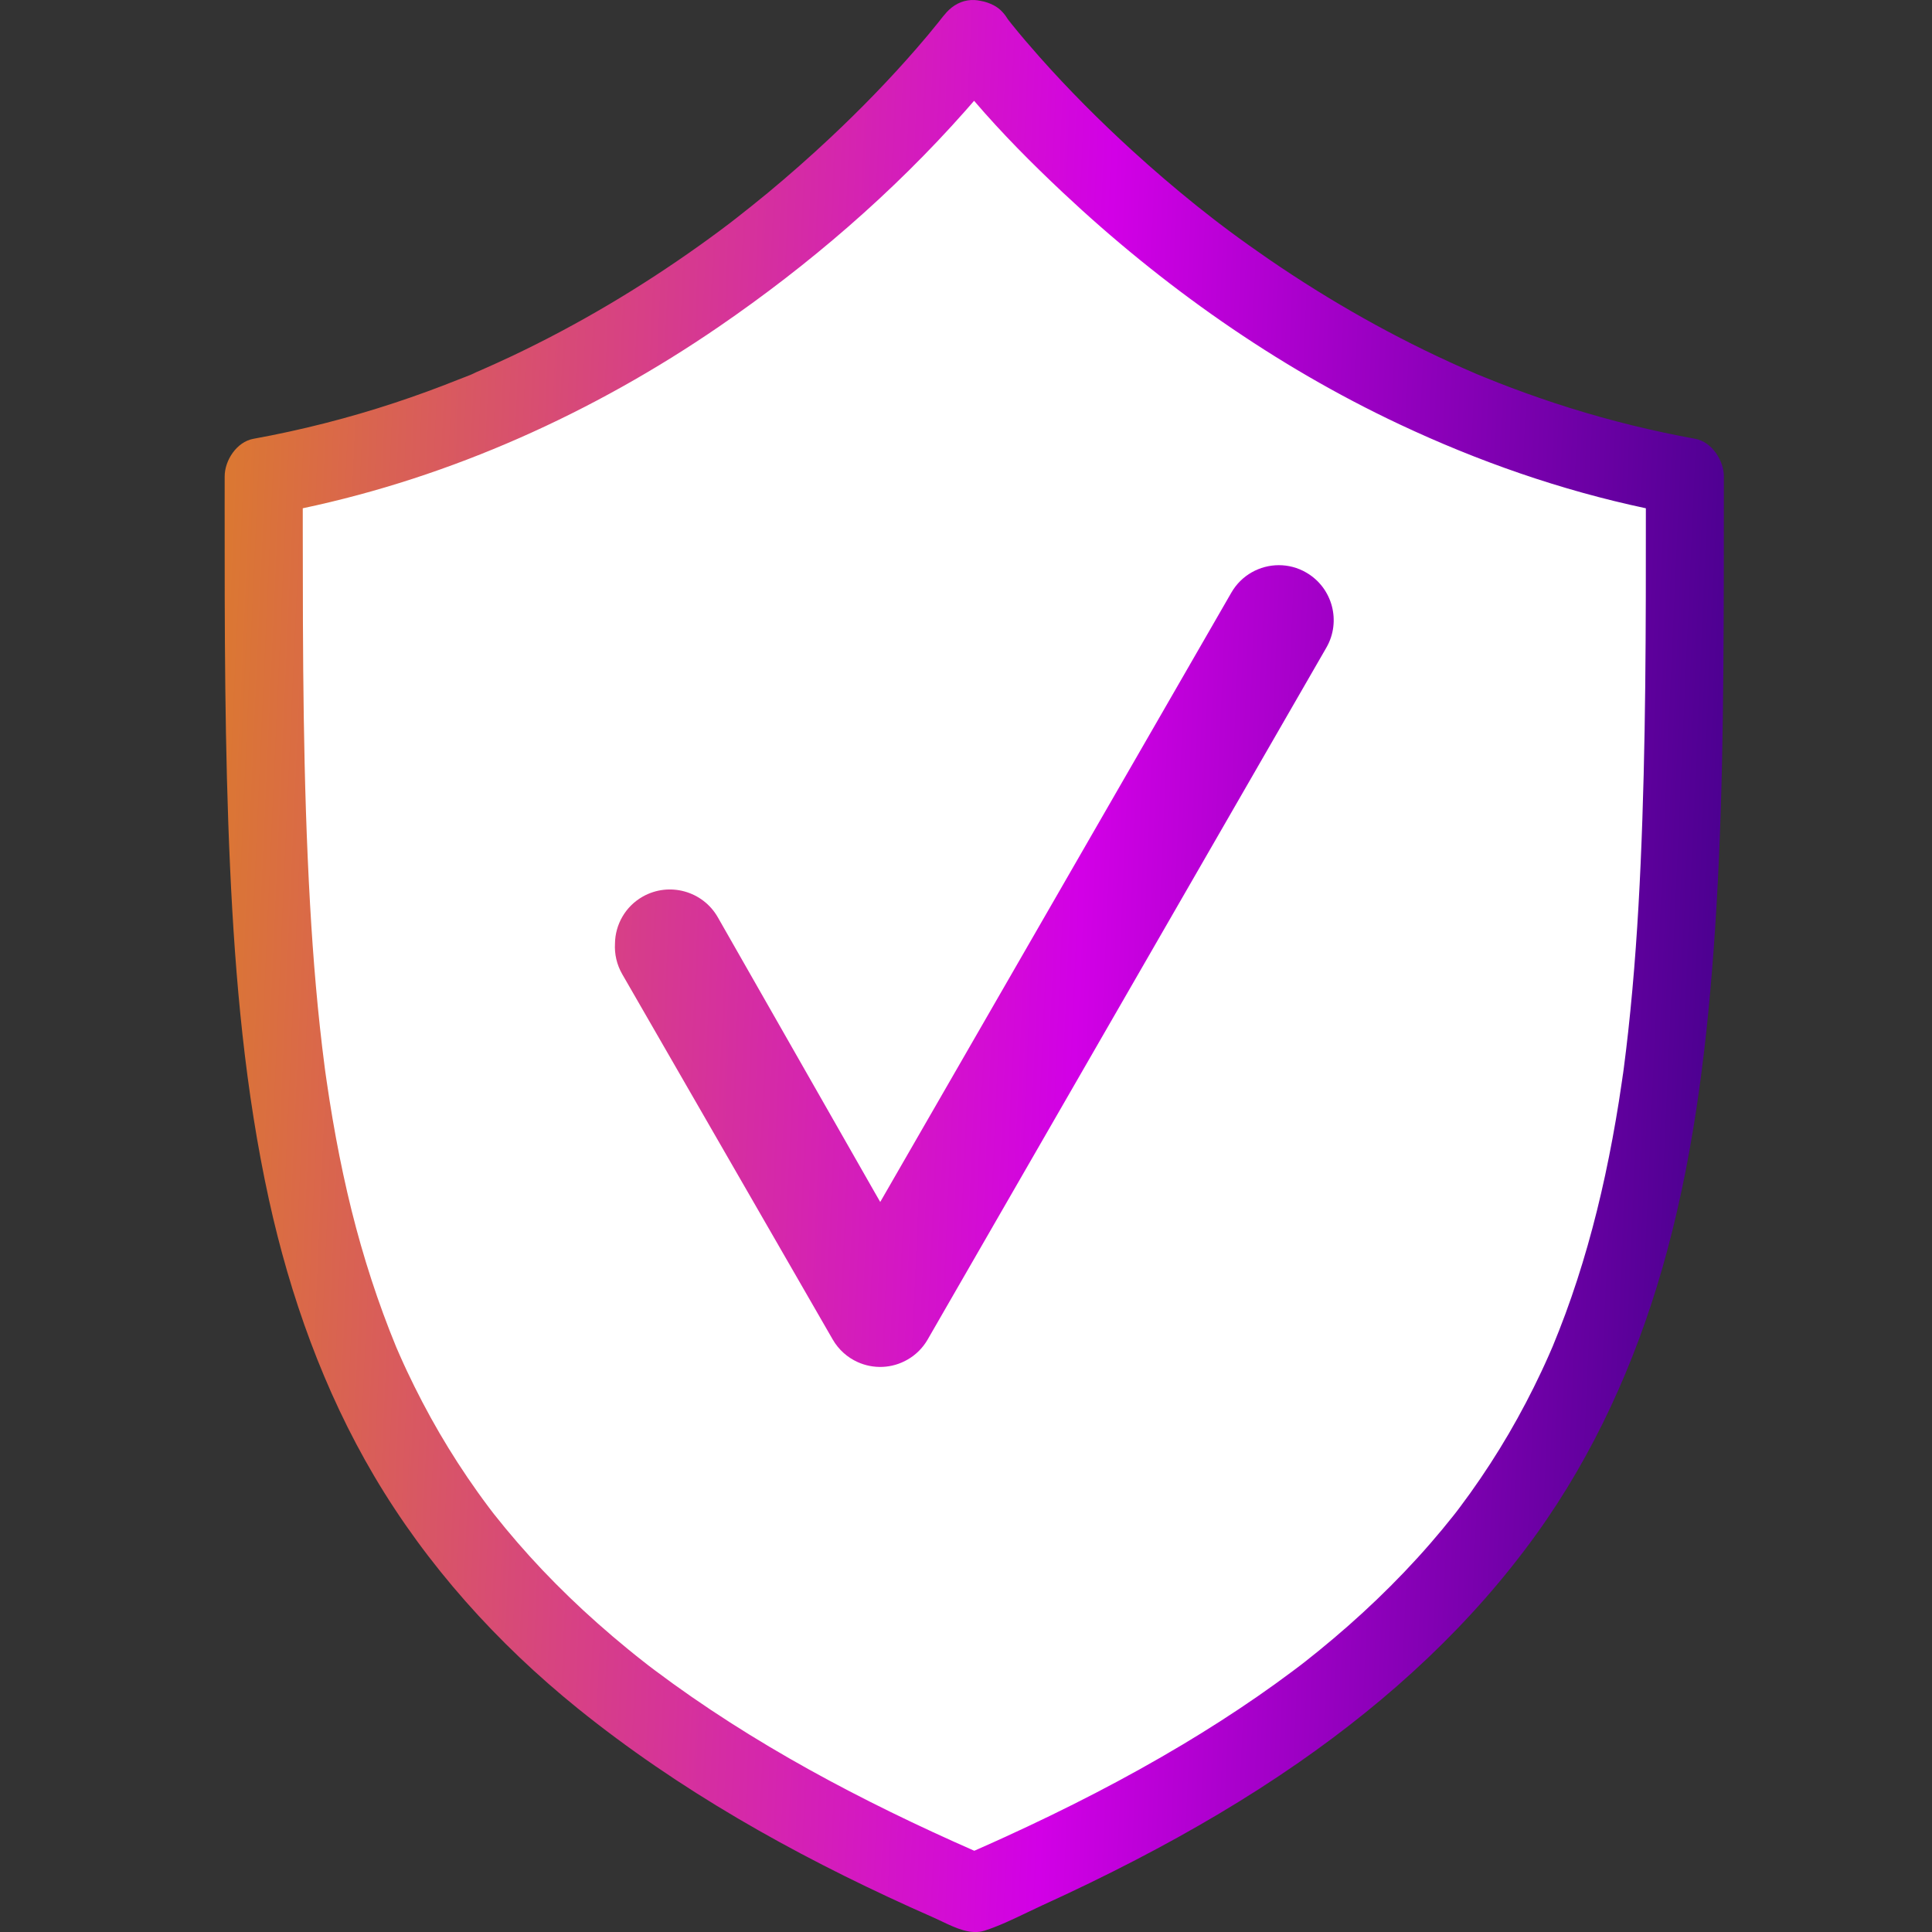
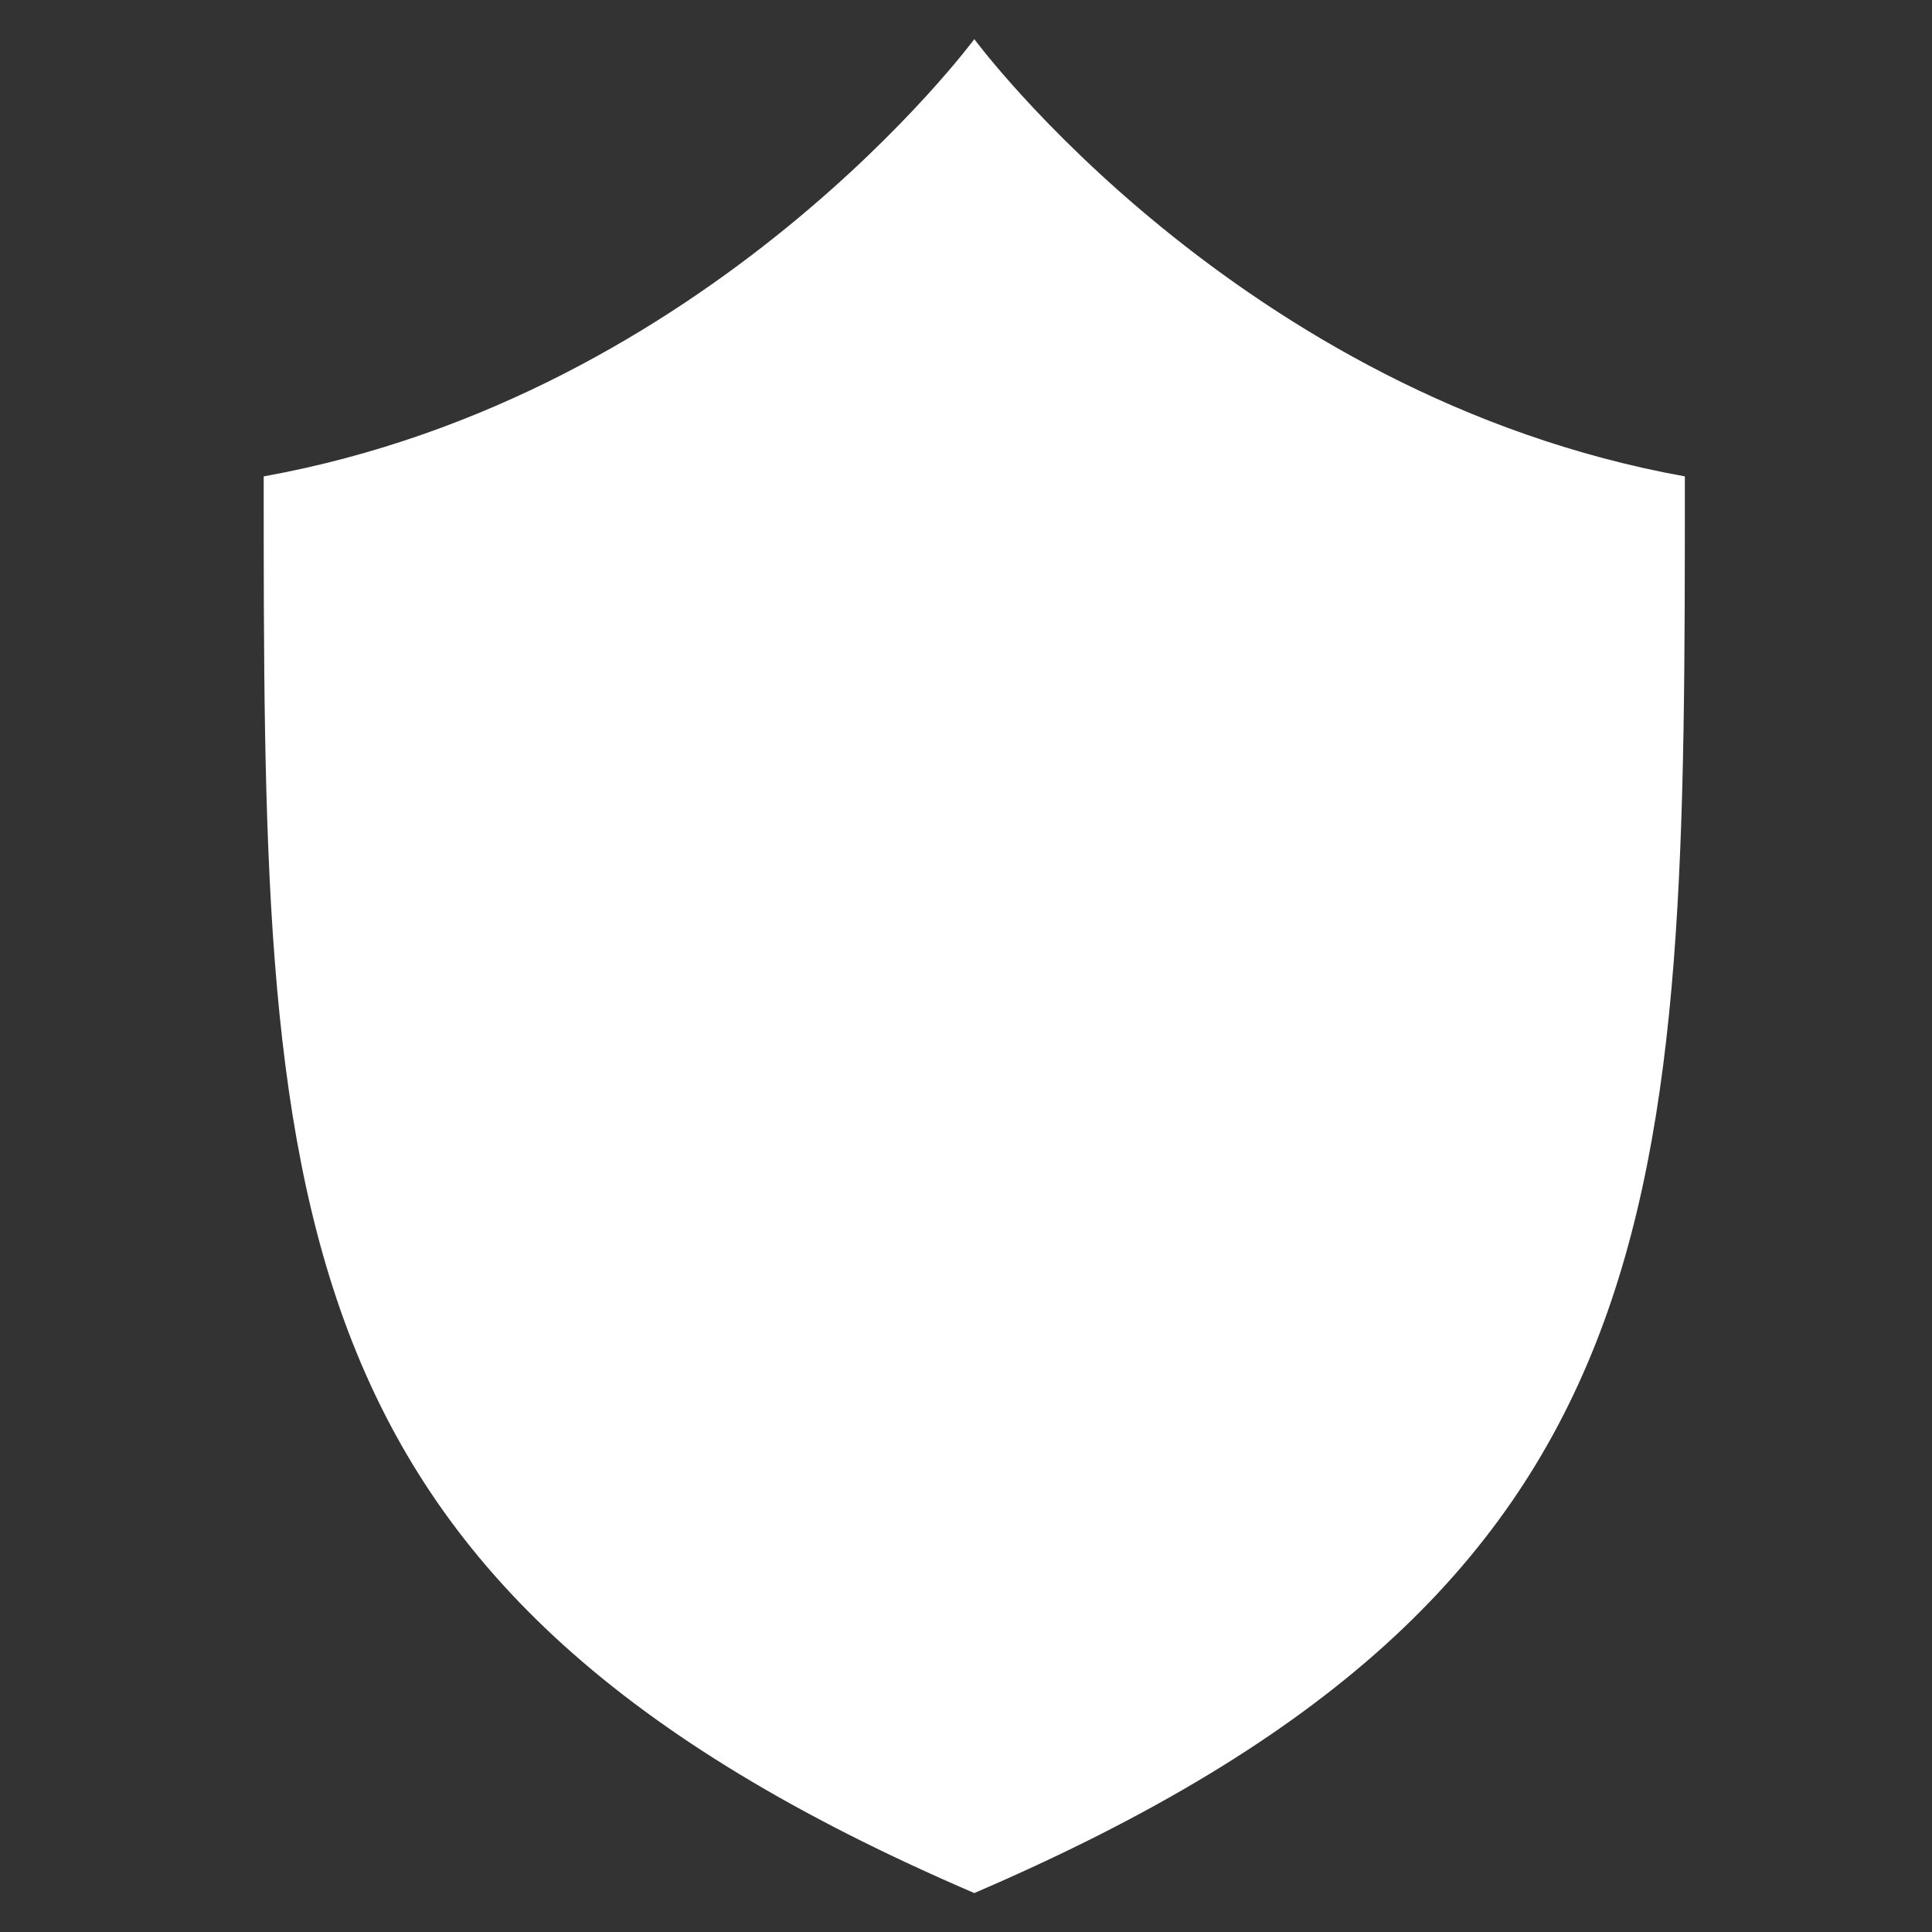
<svg xmlns="http://www.w3.org/2000/svg" width="86" height="86" viewBox="0 0 86 86" fill="none">
  <rect x="0" y="0" width="86" height="86" fill="#333333" stroke="none" />
  <path d="M43.37 1.742C43.37 1.742 31.658 17.606 11.738 21.206C11.738 53.527 11.738 70.684 43.369 84.266C74.999 70.684 74.999 53.527 74.999 21.206C55.08 17.606 43.37 1.742 43.37 1.742Z" fill="white" />
-   <path fill-rule="evenodd" clip-rule="evenodd" d="M41.834 0.914C41.846 0.898 41.858 0.883 41.87 0.867L41.872 0.866C41.907 0.818 41.944 0.771 41.982 0.727C41.993 0.713 41.996 0.71 41.992 0.715C42.006 0.699 42.02 0.683 42.034 0.668C42.166 0.499 42.322 0.353 42.491 0.244C42.869 0.001 43.275 -0.046 43.657 0.04C43.851 0.072 44.049 0.139 44.248 0.244C44.49 0.371 44.695 0.581 44.846 0.832C44.91 0.916 44.986 1.015 45.034 1.075C45.431 1.569 45.844 2.05 46.264 2.524C47.562 3.987 48.945 5.374 50.389 6.693C51.321 7.544 52.278 8.365 53.261 9.155C53.433 9.293 53.606 9.428 53.779 9.563C53.849 9.618 53.92 9.673 53.99 9.728C53.897 9.655 53.966 9.708 54.061 9.783C54.14 9.844 54.238 9.92 54.279 9.951C54.42 10.059 54.562 10.165 54.704 10.271C55.29 10.707 55.885 11.131 56.487 11.544C59.208 13.409 62.091 15.041 65.108 16.378C65.275 16.452 65.443 16.524 65.611 16.597C65.659 16.618 65.708 16.639 65.757 16.66C65.761 16.661 65.765 16.663 65.768 16.665C65.772 16.666 65.775 16.668 65.779 16.669L66.109 16.804C66.479 16.955 66.852 17.102 67.226 17.243C68.104 17.574 68.992 17.882 69.888 18.162C71.716 18.733 73.576 19.19 75.46 19.533C76.2 19.668 76.735 20.5 76.735 21.206C76.735 22.705 76.735 24.205 76.732 25.705C76.719 31.259 76.683 36.824 76.273 42.365C75.921 47.12 75.306 51.904 73.983 56.496C72.775 60.687 70.95 64.73 68.398 68.279C65.507 72.299 61.868 75.636 57.81 78.456C55.502 80.06 53.073 81.485 50.578 82.78C49.2 83.496 47.802 84.172 46.388 84.816C46.161 84.92 45.933 85.029 45.703 85.14C45.089 85.435 44.464 85.735 43.83 85.939C43.208 86.14 42.535 85.819 41.934 85.533C41.812 85.475 41.692 85.418 41.577 85.367C41.221 85.21 40.867 85.052 40.514 84.892C35.265 82.511 30.212 79.676 25.72 76.049C22.134 73.153 19 69.675 16.654 65.7C14.415 61.906 12.914 57.699 11.973 53.407C10.91 48.56 10.47 43.585 10.243 38.637C9.997 33.28 9.999 27.913 10 22.551C10 22.103 10.001 21.654 10.001 21.206C10.001 20.493 10.536 19.668 11.278 19.533C13.405 19.146 15.504 18.613 17.557 17.935C18.518 17.618 19.469 17.271 20.408 16.895C20.472 16.869 20.536 16.845 20.602 16.82C20.761 16.761 20.922 16.7 21.069 16.624C20.831 16.746 20.856 16.734 20.946 16.69C21.025 16.651 21.154 16.587 21.199 16.567C21.272 16.536 21.343 16.505 21.415 16.474L21.416 16.474C21.879 16.271 22.338 16.062 22.796 15.846C25.726 14.458 28.522 12.794 31.16 10.91C31.454 10.701 31.746 10.488 32.035 10.273C32.19 10.157 32.344 10.042 32.498 9.925C32.547 9.888 32.659 9.801 32.731 9.744C32.824 9.672 32.852 9.65 32.6 9.849C32.644 9.814 32.688 9.78 32.731 9.745C33.217 9.362 33.703 8.979 34.178 8.585C35.138 7.789 36.074 6.963 36.982 6.11C38.322 4.851 39.606 3.531 40.811 2.142C41.148 1.754 41.479 1.361 41.799 0.959C41.811 0.944 41.822 0.929 41.834 0.914ZM44.852 0.843C44.855 0.847 44.857 0.851 44.859 0.855C44.862 0.858 44.865 0.862 44.867 0.866C44.885 0.89 44.904 0.914 44.922 0.938C44.941 0.962 44.959 0.986 44.977 1.01C44.927 0.943 44.886 0.887 44.852 0.843ZM43.36 4.487C43.229 4.639 43.097 4.79 42.964 4.94C39.742 8.579 36.013 11.791 32.006 14.538C26.424 18.365 20.112 21.222 13.477 22.625V23.537C13.48 29.118 13.485 34.706 13.803 40.281C13.94 42.695 14.14 45.106 14.453 47.503C14.453 47.503 14.453 47.503 14.453 47.504C14.457 47.537 14.461 47.57 14.466 47.602C14.496 47.83 14.486 47.747 14.47 47.625C14.475 47.666 14.481 47.708 14.486 47.749L14.542 48.138C14.581 48.41 14.622 48.681 14.665 48.952C14.753 49.514 14.849 50.076 14.952 50.636C15.153 51.726 15.385 52.811 15.652 53.888C16.168 55.956 16.823 57.984 17.634 59.956C17.636 59.962 17.639 59.968 17.642 59.975C17.661 60.019 17.68 60.063 17.7 60.108C17.732 60.183 17.765 60.258 17.798 60.333C17.904 60.572 18.011 60.809 18.122 61.044C18.339 61.504 18.565 61.959 18.8 62.409C19.284 63.335 19.811 64.24 20.378 65.117C20.664 65.56 20.962 65.997 21.268 66.427C21.431 66.654 21.596 66.881 21.764 67.104L21.953 67.352L21.983 67.391C22.662 68.251 23.381 69.08 24.134 69.876C24.923 70.706 25.747 71.502 26.604 72.261C27.05 72.657 27.504 73.043 27.965 73.42C28.204 73.616 28.446 73.808 28.689 73.999C28.711 74.018 28.741 74.041 28.765 74.06C28.786 74.076 28.807 74.092 28.828 74.108C28.851 74.126 28.873 74.143 28.896 74.161C28.88 74.149 28.865 74.137 28.851 74.125C28.946 74.198 29.042 74.27 29.137 74.342C33.504 77.623 38.376 80.188 43.369 82.384C43.83 82.181 44.289 81.976 44.746 81.767C47.447 80.532 50.097 79.179 52.645 77.655C53.779 76.977 54.893 76.264 55.979 75.512C56.502 75.15 57.018 74.779 57.527 74.398C57.648 74.309 57.769 74.218 57.889 74.126C57.925 74.098 57.961 74.07 57.997 74.042C58.019 74.025 58.04 74.009 58.061 73.993C58.276 73.824 58.491 73.653 58.704 73.479C60.485 72.03 62.157 70.444 63.664 68.71C64.021 68.3 64.368 67.881 64.705 67.456L64.814 67.317C64.835 67.289 64.856 67.261 64.878 67.233C64.91 67.191 64.943 67.148 64.975 67.105C65.135 66.892 65.293 66.677 65.448 66.461C66.06 65.604 66.633 64.721 67.164 63.812C67.689 62.912 68.174 61.988 68.617 61.044C68.727 60.809 68.836 60.572 68.941 60.333C68.993 60.214 69.045 60.095 69.097 59.975C69.101 59.967 69.104 59.96 69.107 59.953C69.306 59.469 69.499 58.983 69.68 58.491C70.421 56.483 70.998 54.415 71.449 52.322C71.684 51.232 71.886 50.137 72.061 49.038C72.111 48.724 72.158 48.411 72.203 48.096C72.216 48.01 72.228 47.924 72.24 47.837C72.243 47.822 72.245 47.807 72.247 47.791C72.232 47.901 72.252 47.772 72.262 47.69C72.269 47.637 72.276 47.583 72.283 47.529C72.282 47.536 72.281 47.542 72.281 47.548C72.282 47.54 72.283 47.532 72.284 47.524C72.353 46.992 72.418 46.459 72.476 45.926C72.75 43.438 72.919 40.941 73.03 38.44C73.265 33.173 73.265 27.897 73.263 22.625C69.473 21.821 65.802 20.538 62.295 18.887C56.787 16.296 51.73 12.723 47.3 8.56C45.931 7.273 44.589 5.924 43.36 4.487ZM72.281 47.548C72.278 47.567 72.275 47.586 72.273 47.605C72.268 47.639 72.264 47.674 72.259 47.708C72.255 47.736 72.251 47.764 72.247 47.791C72.252 47.75 72.263 47.674 72.281 47.548ZM28.851 74.125C28.623 73.942 28.634 73.954 28.689 73.999C28.697 74.006 28.706 74.013 28.714 74.019C28.738 74.038 28.761 74.056 28.785 74.075C28.799 74.086 28.814 74.097 28.828 74.108C28.836 74.114 28.843 74.12 28.851 74.125ZM56.92 25.158C57.337 25.157 57.76 25.262 58.147 25.487H58.146C59.314 26.162 59.715 27.66 59.04 28.83L41.985 58.425L41.296 59.622C41.074 60.008 40.763 60.311 40.402 60.518C39.695 60.928 38.868 60.943 38.177 60.631C37.725 60.427 37.332 60.085 37.065 59.622L34.687 55.494L27.7 43.368C27.45 42.935 27.348 42.46 27.375 41.998C27.38 41.577 27.496 41.163 27.708 40.8C27.918 40.44 28.223 40.13 28.612 39.91C29.788 39.247 31.284 39.659 31.953 40.833L38.932 53.069L39.182 53.504L54.81 26.383C55.26 25.599 56.079 25.16 56.92 25.158Z" fill="url(#paint0_linear_6414_21043)" />
  <defs>
    <linearGradient id="paint0_linear_6414_21043" x1="10" y1="0" x2="89.677" y2="3.553" gradientUnits="userSpaceOnUse">
      <stop stop-color="#DB7B2D" />
      <stop offset="0.5" stop-color="#D200E6" />
      <stop offset="1" stop-color="#16006E" />
    </linearGradient>
  </defs>
</svg>